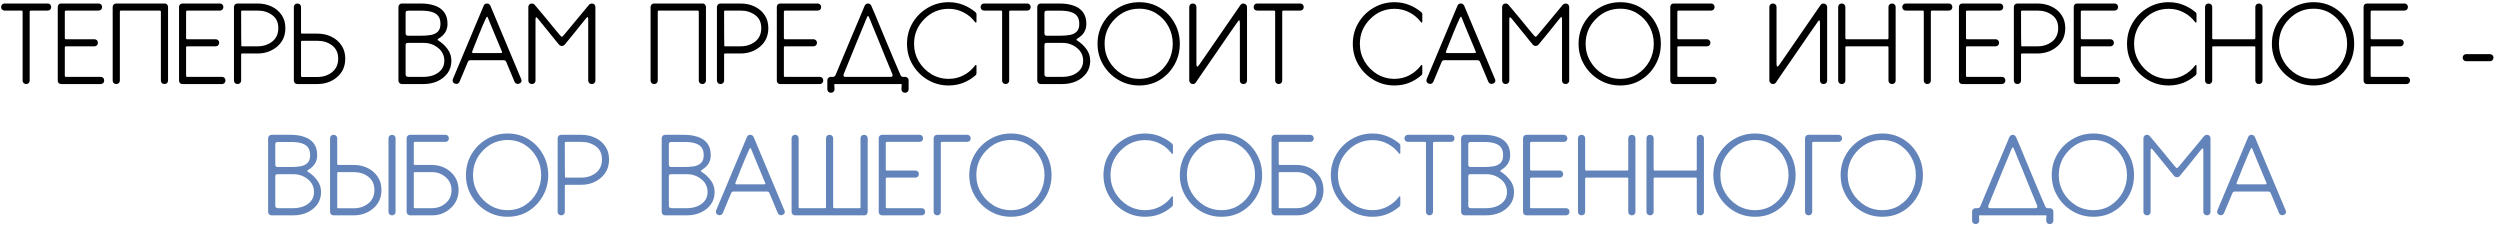
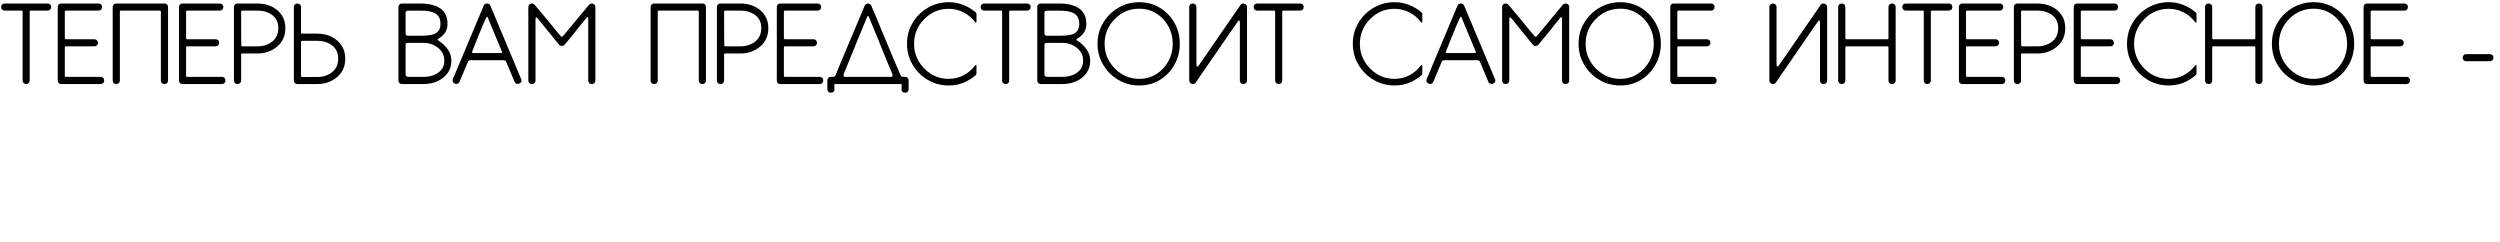
<svg xmlns="http://www.w3.org/2000/svg" width="952" height="92" viewBox="0 0 952 92" fill="none">
  <path d="M9.954 32C9.562 32 9.24 31.874 8.988 31.622C8.736 31.37 8.61 31.062 8.61 30.698V4.574C8.61 4.35 8.582 4.21 8.526 4.154C8.47 4.07 8.344 4.028 8.148 4.028H1.722C1.358 4.028 1.05 3.902 0.798 3.65C0.546 3.398 0.42 3.076 0.42 2.684C0.42 2.292 0.546 1.97 0.798 1.718C1.05 1.466 1.358 1.34 1.722 1.34H18.186C18.55 1.34 18.858 1.466 19.11 1.718C19.362 1.97 19.488 2.292 19.488 2.684C19.488 3.076 19.362 3.398 19.11 3.65C18.858 3.902 18.55 4.028 18.186 4.028H11.844C11.648 4.028 11.508 4.07 11.424 4.154C11.34 4.21 11.298 4.322 11.298 4.49V30.698C11.298 31.062 11.172 31.37 10.92 31.622C10.668 31.874 10.346 32 9.954 32ZM38.373 32H23.253C22.889 32 22.581 31.874 22.329 31.622C22.105 31.37 21.993 31.062 21.993 30.698V2.642C21.993 2.278 22.105 1.97 22.329 1.718C22.581 1.466 22.889 1.34 23.253 1.34H37.575C37.939 1.34 38.247 1.466 38.499 1.718C38.751 1.97 38.877 2.292 38.877 2.684C38.877 3.076 38.751 3.398 38.499 3.65C38.247 3.902 37.939 4.028 37.575 4.028H25.227C25.031 4.028 24.891 4.07 24.807 4.154C24.723 4.21 24.681 4.322 24.681 4.49V14.402C24.681 14.598 24.709 14.738 24.765 14.822C24.821 14.906 24.947 14.948 25.143 14.948H35.979C36.343 14.948 36.651 15.074 36.903 15.326C37.155 15.578 37.281 15.9 37.281 16.292C37.281 16.684 37.155 17.006 36.903 17.258C36.651 17.51 36.343 17.636 35.979 17.636H25.227C25.031 17.636 24.891 17.664 24.807 17.72C24.723 17.776 24.681 17.902 24.681 18.098V28.766C24.681 28.962 24.709 29.102 24.765 29.186C24.821 29.242 24.947 29.27 25.143 29.27H38.373C38.737 29.27 39.045 29.396 39.297 29.648C39.549 29.9 39.675 30.222 39.675 30.614C39.675 31.034 39.549 31.37 39.297 31.622C39.045 31.874 38.737 32 38.373 32ZM62.651 32C62.23 32 61.895 31.874 61.642 31.622C61.391 31.37 61.264 31.062 61.264 30.698V4.49C61.264 4.322 61.222 4.21 61.139 4.154C61.083 4.07 60.943 4.028 60.718 4.028H46.145C45.809 4.028 45.641 4.154 45.641 4.406V30.698C45.641 31.062 45.514 31.37 45.263 31.622C45.011 31.874 44.688 32 44.297 32C43.877 32 43.541 31.874 43.288 31.622C43.036 31.37 42.91 31.062 42.91 30.698V2.642C42.91 2.278 43.036 1.97 43.288 1.718C43.541 1.466 43.849 1.34 44.212 1.34H62.734C63.127 1.34 63.434 1.48 63.658 1.76C63.883 2.04 63.995 2.334 63.995 2.642V30.698C63.995 31.062 63.868 31.37 63.617 31.622C63.364 31.874 63.042 32 62.651 32ZM84.556 32H69.436C69.072 32 68.764 31.874 68.512 31.622C68.288 31.37 68.176 31.062 68.176 30.698V2.642C68.176 2.278 68.288 1.97 68.512 1.718C68.764 1.466 69.072 1.34 69.436 1.34H83.758C84.122 1.34 84.43 1.466 84.682 1.718C84.934 1.97 85.06 2.292 85.06 2.684C85.06 3.076 84.934 3.398 84.682 3.65C84.43 3.902 84.122 4.028 83.758 4.028H71.41C71.214 4.028 71.074 4.07 70.99 4.154C70.906 4.21 70.864 4.322 70.864 4.49V14.402C70.864 14.598 70.892 14.738 70.948 14.822C71.004 14.906 71.13 14.948 71.326 14.948H82.162C82.526 14.948 82.834 15.074 83.086 15.326C83.338 15.578 83.464 15.9 83.464 16.292C83.464 16.684 83.338 17.006 83.086 17.258C82.834 17.51 82.526 17.636 82.162 17.636H71.41C71.214 17.636 71.074 17.664 70.99 17.72C70.906 17.776 70.864 17.902 70.864 18.098V28.766C70.864 28.962 70.892 29.102 70.948 29.186C71.004 29.242 71.13 29.27 71.326 29.27H84.556C84.92 29.27 85.228 29.396 85.48 29.648C85.732 29.9 85.858 30.222 85.858 30.614C85.858 31.034 85.732 31.37 85.48 31.622C85.228 31.874 84.92 32 84.556 32ZM90.48 32C90.06 32 89.724 31.874 89.472 31.622C89.22 31.37 89.094 31.062 89.094 30.698V2.642C89.094 2.278 89.22 1.97 89.472 1.718C89.724 1.466 90.032 1.34 90.396 1.34H98.082C100.042 1.34 101.82 1.718 103.416 2.474C105.012 3.23 106.286 4.308 107.238 5.708C108.19 7.08 108.666 8.746 108.666 10.706C108.666 13.618 107.63 15.956 105.558 17.72C103.486 19.484 100.994 20.366 98.082 20.366H92.328C92.132 20.366 91.992 20.394 91.908 20.45C91.852 20.506 91.824 20.632 91.824 20.828V30.698C91.824 31.062 91.698 31.37 91.446 31.622C91.194 31.874 90.872 32 90.48 32ZM98.082 17.636C100.266 17.636 102.128 17.034 103.668 15.83C105.208 14.598 105.978 12.89 105.978 10.706C105.978 8.522 105.208 6.87 103.668 5.75C102.128 4.602 100.266 4.028 98.082 4.028H92.328C91.992 4.028 91.824 4.154 91.824 4.406C91.824 13.086 91.852 17.468 91.908 17.552C91.964 17.608 92.09 17.636 92.286 17.636H98.082ZM120.887 32H113.201C112.837 32 112.529 31.874 112.277 31.622C112.025 31.37 111.899 31.062 111.899 30.698V2.642C111.899 2.278 112.025 1.97 112.277 1.718C112.529 1.466 112.865 1.34 113.285 1.34C113.677 1.34 113.999 1.466 114.251 1.718C114.503 1.97 114.629 2.278 114.629 2.642V12.344C114.629 12.54 114.657 12.666 114.713 12.722C114.797 12.778 114.937 12.806 115.133 12.806H120.887C122.847 12.806 124.625 13.198 126.221 13.982C127.817 14.766 129.091 15.872 130.043 17.3C130.995 18.7 131.471 20.38 131.471 22.34C131.471 25.252 130.435 27.59 128.363 29.354C126.291 31.118 123.799 32 120.887 32ZM120.887 29.312C123.071 29.312 124.933 28.696 126.473 27.464C128.013 26.232 128.783 24.524 128.783 22.34C128.783 20.156 128.013 18.476 126.473 17.3C124.933 16.124 123.071 15.536 120.887 15.536H115.091C114.895 15.536 114.769 15.578 114.713 15.662C114.657 15.718 114.629 15.844 114.629 16.04V28.85C114.629 29.158 114.769 29.312 115.049 29.312H120.887ZM161.343 32H153.027C152.663 32 152.355 31.874 152.103 31.622C151.851 31.37 151.725 31.062 151.725 30.698V2.642C151.725 2.278 151.851 1.97 152.103 1.718C152.355 1.466 152.663 1.34 153.027 1.34H160.335C162.295 1.34 164.031 1.606 165.543 2.138C167.055 2.642 168.245 3.468 169.113 4.616C169.981 5.764 170.415 7.262 170.415 9.11C170.415 11.49 169.295 13.338 167.055 14.654C166.775 14.822 166.635 14.976 166.635 15.116C166.663 15.228 166.789 15.354 167.013 15.494C168.357 16.334 169.505 17.412 170.457 18.728C171.409 20.016 171.885 21.486 171.885 23.138C171.885 24.958 171.395 26.54 170.415 27.884C169.435 29.2 168.147 30.222 166.551 30.95C164.955 31.65 163.219 32 161.343 32ZM160.335 13.604C161.791 13.604 163.065 13.506 164.157 13.31C165.277 13.086 166.145 12.652 166.761 12.008C167.405 11.364 167.727 10.398 167.727 9.11C167.727 7.766 167.419 6.73 166.803 6.002C165.739 4.714 163.653 4.07 160.545 4.07H155.379C154.763 4.07 154.455 4.35 154.455 4.91V12.68C154.455 13.268 154.735 13.576 155.295 13.604H160.335ZM161.343 29.27C162.715 29.27 163.989 29.046 165.165 28.598C166.369 28.122 167.335 27.436 168.063 26.54C168.819 25.616 169.197 24.482 169.197 23.138C169.197 21.122 168.399 19.484 166.803 18.224C165.235 16.964 163.415 16.334 161.343 16.334H155.295C154.735 16.334 154.455 16.586 154.455 17.09V28.346C154.455 28.934 154.791 29.242 155.463 29.27H161.343ZM197.18 31.958C196.648 31.958 196.242 31.706 195.962 31.202L192.728 23.474C192.56 23.11 192.224 22.928 191.72 22.928H179.162C178.658 22.928 178.322 23.152 178.154 23.6L174.962 31.202C174.682 31.706 174.276 31.958 173.744 31.958C173.576 31.958 173.394 31.916 173.198 31.832C172.638 31.608 172.358 31.216 172.358 30.656C172.358 30.488 172.386 30.32 172.442 30.152L184.202 2.138C184.426 1.606 184.846 1.34 185.462 1.34C186.022 1.34 186.442 1.606 186.722 2.138L198.482 30.152C198.566 30.32 198.608 30.488 198.608 30.656C198.608 31.216 198.314 31.608 197.726 31.832C197.53 31.916 197.348 31.958 197.18 31.958ZM190.628 20.198C191.02 20.198 191.216 20.1 191.216 19.904C191.216 19.82 191.174 19.694 191.09 19.526C191.006 19.33 190.656 18.49 190.04 17.006C189.424 15.522 188.738 13.884 187.982 12.092L185.84 6.884C185.728 6.52 185.602 6.338 185.462 6.338C185.182 6.338 183.418 10.454 180.17 18.686C179.946 19.274 179.82 19.61 179.792 19.694C179.764 19.75 179.75 19.806 179.75 19.862C179.75 20.086 179.932 20.198 180.296 20.198H190.628ZM225.382 32C224.962 32 224.626 31.874 224.374 31.622C224.122 31.37 223.996 31.062 223.996 30.698V7.388C223.996 6.828 223.926 6.534 223.786 6.506C223.618 6.506 223.436 6.632 223.24 6.884C221.672 8.788 220.006 10.86 218.242 13.1L214.924 17.132C214.616 17.384 214.294 17.51 213.958 17.51C213.594 17.51 213.272 17.384 212.992 17.132C212.936 17.048 212.586 16.628 211.942 15.872C211.326 15.088 210.556 14.136 209.632 13.016C208.736 11.896 207.84 10.79 206.944 9.698C206.048 8.578 205.306 7.668 204.718 6.968C204.494 6.716 204.326 6.59 204.214 6.59C204.018 6.59 203.92 6.856 203.92 7.388V30.698C203.92 31.062 203.794 31.37 203.542 31.622C203.29 31.874 202.968 32 202.576 32C202.156 32 201.82 31.874 201.568 31.622C201.316 31.37 201.19 31.062 201.19 30.698V2.642C201.19 2.278 201.316 1.97 201.568 1.718C201.82 1.466 202.128 1.34 202.492 1.34C202.772 1.34 202.982 1.382 203.122 1.466C203.29 1.522 203.388 1.578 203.416 1.634C203.472 1.69 203.5 1.718 203.5 1.718C203.528 1.718 204.004 2.278 204.928 3.398C205.852 4.49 206.916 5.764 208.12 7.22C209.324 8.676 210.402 9.992 211.354 11.168C212.334 12.344 212.922 13.044 213.118 13.268C213.482 13.744 213.748 13.982 213.916 13.982C214.14 13.982 214.49 13.674 214.966 13.058C215.358 12.61 217.01 10.622 219.922 7.094L224.416 1.676C224.752 1.452 225.088 1.34 225.424 1.34C225.788 1.34 226.096 1.466 226.348 1.718C226.6 1.97 226.726 2.278 226.726 2.642V30.698C226.726 31.062 226.6 31.37 226.348 31.622C226.096 31.874 225.774 32 225.382 32ZM267.483 32C267.063 32 266.727 31.874 266.475 31.622C266.223 31.37 266.097 31.062 266.097 30.698V4.49C266.097 4.322 266.055 4.21 265.971 4.154C265.915 4.07 265.775 4.028 265.551 4.028H250.977C250.641 4.028 250.473 4.154 250.473 4.406V30.698C250.473 31.062 250.347 31.37 250.095 31.622C249.843 31.874 249.521 32 249.129 32C248.709 32 248.373 31.874 248.121 31.622C247.869 31.37 247.743 31.062 247.743 30.698V2.642C247.743 2.278 247.869 1.97 248.121 1.718C248.373 1.466 248.681 1.34 249.045 1.34H267.567C267.959 1.34 268.267 1.48 268.491 1.76C268.715 2.04 268.827 2.334 268.827 2.642V30.698C268.827 31.062 268.701 31.37 268.449 31.622C268.197 31.874 267.875 32 267.483 32ZM274.394 32C273.974 32 273.638 31.874 273.386 31.622C273.134 31.37 273.008 31.062 273.008 30.698V2.642C273.008 2.278 273.134 1.97 273.386 1.718C273.638 1.466 273.946 1.34 274.31 1.34H281.996C283.956 1.34 285.734 1.718 287.33 2.474C288.926 3.23 290.2 4.308 291.152 5.708C292.104 7.08 292.58 8.746 292.58 10.706C292.58 13.618 291.544 15.956 289.472 17.72C287.4 19.484 284.908 20.366 281.996 20.366H276.242C276.046 20.366 275.906 20.394 275.822 20.45C275.766 20.506 275.738 20.632 275.738 20.828V30.698C275.738 31.062 275.612 31.37 275.36 31.622C275.108 31.874 274.786 32 274.394 32ZM281.996 17.636C284.18 17.636 286.042 17.034 287.582 15.83C289.122 14.598 289.892 12.89 289.892 10.706C289.892 8.522 289.122 6.87 287.582 5.75C286.042 4.602 284.18 4.028 281.996 4.028H276.242C275.906 4.028 275.738 4.154 275.738 4.406C275.738 13.086 275.766 17.468 275.822 17.552C275.878 17.608 276.004 17.636 276.2 17.636H281.996ZM312.193 32H297.073C296.709 32 296.401 31.874 296.149 31.622C295.925 31.37 295.813 31.062 295.813 30.698V2.642C295.813 2.278 295.925 1.97 296.149 1.718C296.401 1.466 296.709 1.34 297.073 1.34H311.395C311.759 1.34 312.067 1.466 312.319 1.718C312.571 1.97 312.697 2.292 312.697 2.684C312.697 3.076 312.571 3.398 312.319 3.65C312.067 3.902 311.759 4.028 311.395 4.028H299.047C298.851 4.028 298.711 4.07 298.627 4.154C298.543 4.21 298.501 4.322 298.501 4.49V14.402C298.501 14.598 298.529 14.738 298.585 14.822C298.641 14.906 298.767 14.948 298.963 14.948H309.799C310.163 14.948 310.471 15.074 310.723 15.326C310.975 15.578 311.101 15.9 311.101 16.292C311.101 16.684 310.975 17.006 310.723 17.258C310.471 17.51 310.163 17.636 309.799 17.636H299.047C298.851 17.636 298.711 17.664 298.627 17.72C298.543 17.776 298.501 17.902 298.501 18.098V28.766C298.501 28.962 298.529 29.102 298.585 29.186C298.641 29.242 298.767 29.27 298.963 29.27H312.193C312.557 29.27 312.865 29.396 313.117 29.648C313.369 29.9 313.495 30.222 313.495 30.614C313.495 31.034 313.369 31.37 313.117 31.622C312.865 31.874 312.557 32 312.193 32ZM339.243 29.27C339.831 29.27 340.027 28.934 339.831 28.262C339.271 26.918 338.445 24.93 337.353 22.298C336.289 19.638 335.211 16.978 334.119 14.318C333.363 12.47 332.719 10.916 332.187 9.656C331.683 8.368 331.389 7.626 331.305 7.43C331.277 7.346 331.235 7.262 331.179 7.178C330.899 6.394 330.675 6.03 330.507 6.086C330.367 6.114 330.115 6.59 329.751 7.514C329.667 7.738 329.331 8.564 328.743 9.992C328.155 11.392 327.441 13.114 326.601 15.158C325.789 17.174 324.963 19.204 324.123 21.248C322.891 24.272 321.953 26.568 321.309 28.136C321.057 28.892 321.239 29.27 321.855 29.27H339.243ZM317.739 32C317.711 32.056 317.697 32.168 317.697 32.336C317.697 32.532 317.711 32.742 317.739 32.966C317.767 33.274 317.781 33.624 317.781 34.016C317.781 34.38 317.655 34.688 317.403 34.94C317.151 35.192 316.843 35.318 316.479 35.318H316.353C315.989 35.318 315.681 35.192 315.429 34.94C315.177 34.688 315.051 34.38 315.051 34.016V30.572C315.051 30.208 315.177 29.9 315.429 29.648C315.681 29.396 315.989 29.27 316.353 29.27H317.109C317.417 29.27 317.655 29.2 317.823 29.06C317.991 28.92 318.131 28.71 318.243 28.43C318.355 28.15 318.957 26.708 320.049 24.104C321.169 21.472 322.429 18.462 323.829 15.074C325.257 11.686 326.531 8.676 327.651 6.044V5.96H327.693C327.693 5.932 327.707 5.904 327.735 5.876V5.792C327.763 5.764 327.777 5.736 327.777 5.708C327.805 5.652 327.819 5.61 327.819 5.582H327.861V5.498C327.861 5.47 327.875 5.442 327.903 5.414C327.903 5.386 327.917 5.372 327.945 5.372L328.113 4.952V4.868C328.141 4.868 328.155 4.854 328.155 4.826V4.784C328.183 4.784 328.197 4.77 328.197 4.742V4.658H328.239V4.574H328.281V4.532C328.281 4.504 328.295 4.49 328.323 4.49V4.448C328.323 4.42 328.337 4.378 328.365 4.322V4.28H328.407V4.196L328.449 4.154L328.533 3.902L328.575 3.86C328.603 3.804 328.631 3.734 328.659 3.65V3.608C328.659 3.58 328.673 3.566 328.701 3.566V3.524C328.729 3.496 328.743 3.468 328.743 3.44V3.398L328.785 3.356V3.314C328.785 3.286 328.799 3.272 328.827 3.272V3.188C329.051 2.684 329.191 2.362 329.247 2.222C329.247 2.194 329.261 2.18 329.289 2.18V2.138C329.597 1.606 330.017 1.34 330.549 1.34C331.053 1.34 331.459 1.606 331.767 2.138L333.447 6.044C334.539 8.676 335.785 11.686 337.185 15.074C338.613 18.434 339.873 21.43 340.965 24.062C342.085 26.666 342.701 28.094 342.813 28.346C342.953 28.71 343.107 28.962 343.275 29.102C343.443 29.214 343.667 29.27 343.947 29.27H344.703C345.067 29.27 345.375 29.396 345.627 29.648C345.879 29.9 346.005 30.208 346.005 30.572V34.016C346.005 34.38 345.879 34.688 345.627 34.94C345.375 35.192 345.067 35.318 344.703 35.318H344.577C344.213 35.318 343.905 35.192 343.653 34.94C343.401 34.688 343.275 34.38 343.275 34.016C343.275 33.624 343.289 33.274 343.317 32.966C343.345 32.742 343.359 32.532 343.359 32.336C343.359 32.168 343.345 32.056 343.317 32H317.739ZM361.262 32.546C358.35 32.546 355.69 31.832 353.282 30.404C350.874 28.976 348.956 27.058 347.528 24.65C346.1 22.242 345.386 19.582 345.386 16.67C345.386 13.73 346.1 11.07 347.528 8.69C348.956 6.282 350.874 4.378 353.282 2.978C355.69 1.55 358.35 0.836 361.262 0.836C363.25 0.836 365.112 1.186 366.848 1.886C368.584 2.586 370.11 3.496 371.426 4.616C371.706 4.812 371.846 5.106 371.846 5.498V8.186C371.846 8.466 371.776 8.606 371.636 8.606C371.524 8.606 371.412 8.536 371.3 8.396C370.152 6.856 368.71 5.638 366.974 4.742C365.238 3.818 363.334 3.356 361.262 3.356C357.622 3.356 354.514 4.672 351.938 7.304C349.362 9.908 348.074 13.03 348.074 16.67C348.074 19.078 348.662 21.304 349.838 23.348C351.042 25.364 352.638 26.988 354.626 28.22C356.642 29.424 358.854 30.026 361.262 30.026C363.334 30.026 365.238 29.564 366.974 28.64C368.71 27.716 370.152 26.484 371.3 24.944C371.412 24.804 371.524 24.734 371.636 24.734C371.776 24.734 371.846 24.86 371.846 25.112V27.8C371.846 28.22 371.706 28.528 371.426 28.724C370.082 29.9 368.542 30.838 366.806 31.538C365.098 32.21 363.25 32.546 361.262 32.546ZM382.95 32C382.558 32 382.236 31.874 381.984 31.622C381.732 31.37 381.606 31.062 381.606 30.698V4.574C381.606 4.35 381.578 4.21 381.522 4.154C381.466 4.07 381.34 4.028 381.144 4.028H374.718C374.354 4.028 374.046 3.902 373.794 3.65C373.542 3.398 373.416 3.076 373.416 2.684C373.416 2.292 373.542 1.97 373.794 1.718C374.046 1.466 374.354 1.34 374.718 1.34H391.182C391.546 1.34 391.854 1.466 392.106 1.718C392.358 1.97 392.484 2.292 392.484 2.684C392.484 3.076 392.358 3.398 392.106 3.65C391.854 3.902 391.546 4.028 391.182 4.028H384.84C384.644 4.028 384.504 4.07 384.42 4.154C384.336 4.21 384.294 4.322 384.294 4.49V30.698C384.294 31.062 384.168 31.37 383.916 31.622C383.664 31.874 383.342 32 382.95 32ZM404.607 32H396.291C395.927 32 395.619 31.874 395.367 31.622C395.115 31.37 394.989 31.062 394.989 30.698V2.642C394.989 2.278 395.115 1.97 395.367 1.718C395.619 1.466 395.927 1.34 396.291 1.34H403.599C405.559 1.34 407.295 1.606 408.807 2.138C410.319 2.642 411.509 3.468 412.377 4.616C413.245 5.764 413.679 7.262 413.679 9.11C413.679 11.49 412.559 13.338 410.319 14.654C410.039 14.822 409.899 14.976 409.899 15.116C409.927 15.228 410.053 15.354 410.277 15.494C411.621 16.334 412.769 17.412 413.721 18.728C414.673 20.016 415.149 21.486 415.149 23.138C415.149 24.958 414.659 26.54 413.679 27.884C412.699 29.2 411.411 30.222 409.815 30.95C408.219 31.65 406.483 32 404.607 32ZM403.599 13.604C405.055 13.604 406.329 13.506 407.421 13.31C408.541 13.086 409.409 12.652 410.025 12.008C410.669 11.364 410.991 10.398 410.991 9.11C410.991 7.766 410.683 6.73 410.067 6.002C409.003 4.714 406.917 4.07 403.809 4.07H398.643C398.027 4.07 397.719 4.35 397.719 4.91V12.68C397.719 13.268 397.999 13.576 398.559 13.604H403.599ZM404.607 29.27C405.979 29.27 407.253 29.046 408.429 28.598C409.633 28.122 410.599 27.436 411.327 26.54C412.083 25.616 412.461 24.482 412.461 23.138C412.461 21.122 411.663 19.484 410.067 18.224C408.499 16.964 406.679 16.334 404.607 16.334H398.559C397.999 16.334 397.719 16.586 397.719 17.09V28.346C397.719 28.934 398.055 29.242 398.727 29.27H404.607ZM433.819 32.546C430.907 32.546 428.247 31.832 425.839 30.404C423.431 28.976 421.513 27.058 420.085 24.65C418.657 22.242 417.943 19.582 417.943 16.67C417.943 13.73 418.657 11.07 420.085 8.69C421.513 6.282 423.431 4.378 425.839 2.978C428.247 1.55 430.907 0.836 433.819 0.836C436.759 0.836 439.391 1.55 441.715 2.978C444.039 4.378 445.873 6.282 447.217 8.69C448.589 11.07 449.275 13.73 449.275 16.67C449.275 19.582 448.589 22.242 447.217 24.65C445.873 27.058 444.039 28.976 441.715 30.404C439.391 31.832 436.759 32.546 433.819 32.546ZM433.819 30.026C436.255 30.026 438.425 29.424 440.329 28.22C442.261 26.988 443.787 25.364 444.907 23.348C446.027 21.304 446.587 19.078 446.587 16.67C446.587 14.234 446.027 12.008 444.907 9.992C443.787 7.948 442.261 6.324 440.329 5.12C438.425 3.916 436.255 3.314 433.819 3.314C430.179 3.314 427.071 4.63 424.495 7.262C421.919 9.866 420.631 13.002 420.631 16.67C420.631 19.078 421.219 21.304 422.395 23.348C423.599 25.364 425.195 26.988 427.183 28.22C429.199 29.424 431.411 30.026 433.819 30.026ZM473.526 32C473.106 32 472.77 31.874 472.518 31.622C472.266 31.37 472.14 31.062 472.14 30.698V8.774C472.14 8.074 472.042 7.724 471.846 7.724C471.734 7.724 471.538 7.934 471.258 8.354C470.978 8.746 470.026 10.104 468.402 12.428C466.806 14.752 465 17.384 462.984 20.324C460.968 23.236 459.19 25.812 457.65 28.052L455.34 31.454C455.06 31.818 454.71 32 454.29 32C454.094 32 453.884 31.958 453.66 31.874C453.436 31.762 453.24 31.58 453.072 31.328C452.932 31.076 452.862 30.852 452.862 30.656V2.642C452.862 2.278 452.988 1.97 453.24 1.718C453.492 1.466 453.828 1.34 454.248 1.34C454.64 1.34 454.962 1.466 455.214 1.718C455.466 1.97 455.592 2.278 455.592 2.642V24.272C455.592 25 455.704 25.364 455.928 25.364C456.096 25.364 456.306 25.182 456.558 24.818C456.838 24.454 457.762 23.124 459.33 20.828C460.926 18.532 462.718 15.928 464.706 13.016C466.722 10.104 468.5 7.528 470.04 5.288L472.35 1.928C472.658 1.536 473.008 1.34 473.4 1.34C473.596 1.34 473.792 1.382 473.988 1.466C474.576 1.718 474.87 2.124 474.87 2.684V30.698C474.87 31.062 474.744 31.37 474.492 31.622C474.24 31.874 473.918 32 473.526 32ZM486.925 32C486.533 32 486.211 31.874 485.959 31.622C485.707 31.37 485.581 31.062 485.581 30.698V4.574C485.581 4.35 485.553 4.21 485.497 4.154C485.441 4.07 485.315 4.028 485.119 4.028H478.693C478.329 4.028 478.021 3.902 477.769 3.65C477.517 3.398 477.391 3.076 477.391 2.684C477.391 2.292 477.517 1.97 477.769 1.718C478.021 1.466 478.329 1.34 478.693 1.34H495.157C495.521 1.34 495.829 1.466 496.081 1.718C496.333 1.97 496.459 2.292 496.459 2.684C496.459 3.076 496.333 3.398 496.081 3.65C495.829 3.902 495.521 4.028 495.157 4.028H488.815C488.619 4.028 488.479 4.07 488.395 4.154C488.311 4.21 488.269 4.322 488.269 4.49V30.698C488.269 31.062 488.143 31.37 487.891 31.622C487.639 31.874 487.317 32 486.925 32ZM531.026 32.546C528.114 32.546 525.454 31.832 523.046 30.404C520.638 28.976 518.72 27.058 517.292 24.65C515.864 22.242 515.15 19.582 515.15 16.67C515.15 13.73 515.864 11.07 517.292 8.69C518.72 6.282 520.638 4.378 523.046 2.978C525.454 1.55 528.114 0.836 531.026 0.836C533.014 0.836 534.876 1.186 536.612 1.886C538.348 2.586 539.874 3.496 541.19 4.616C541.47 4.812 541.61 5.106 541.61 5.498V8.186C541.61 8.466 541.54 8.606 541.4 8.606C541.288 8.606 541.176 8.536 541.064 8.396C539.916 6.856 538.474 5.638 536.738 4.742C535.002 3.818 533.098 3.356 531.026 3.356C527.386 3.356 524.278 4.672 521.702 7.304C519.126 9.908 517.838 13.03 517.838 16.67C517.838 19.078 518.426 21.304 519.602 23.348C520.806 25.364 522.402 26.988 524.39 28.22C526.406 29.424 528.618 30.026 531.026 30.026C533.098 30.026 535.002 29.564 536.738 28.64C538.474 27.716 539.916 26.484 541.064 24.944C541.176 24.804 541.288 24.734 541.4 24.734C541.54 24.734 541.61 24.86 541.61 25.112V27.8C541.61 28.22 541.47 28.528 541.19 28.724C539.846 29.9 538.306 30.838 536.57 31.538C534.862 32.21 533.014 32.546 531.026 32.546ZM568.002 31.958C567.47 31.958 567.064 31.706 566.784 31.202L563.55 23.474C563.382 23.11 563.046 22.928 562.542 22.928H549.984C549.48 22.928 549.144 23.152 548.976 23.6L545.784 31.202C545.504 31.706 545.098 31.958 544.566 31.958C544.398 31.958 544.216 31.916 544.02 31.832C543.46 31.608 543.18 31.216 543.18 30.656C543.18 30.488 543.208 30.32 543.264 30.152L555.024 2.138C555.248 1.606 555.668 1.34 556.284 1.34C556.844 1.34 557.264 1.606 557.544 2.138L569.304 30.152C569.388 30.32 569.43 30.488 569.43 30.656C569.43 31.216 569.136 31.608 568.548 31.832C568.352 31.916 568.17 31.958 568.002 31.958ZM561.45 20.198C561.842 20.198 562.038 20.1 562.038 19.904C562.038 19.82 561.996 19.694 561.912 19.526C561.828 19.33 561.478 18.49 560.862 17.006C560.246 15.522 559.56 13.884 558.804 12.092L556.662 6.884C556.55 6.52 556.424 6.338 556.284 6.338C556.004 6.338 554.24 10.454 550.992 18.686C550.768 19.274 550.642 19.61 550.614 19.694C550.586 19.75 550.572 19.806 550.572 19.862C550.572 20.086 550.754 20.198 551.118 20.198H561.45ZM596.204 32C595.784 32 595.448 31.874 595.196 31.622C594.944 31.37 594.818 31.062 594.818 30.698V7.388C594.818 6.828 594.748 6.534 594.608 6.506C594.44 6.506 594.258 6.632 594.062 6.884C592.494 8.788 590.828 10.86 589.064 13.1L585.746 17.132C585.438 17.384 585.116 17.51 584.78 17.51C584.416 17.51 584.094 17.384 583.814 17.132C583.758 17.048 583.408 16.628 582.764 15.872C582.148 15.088 581.378 14.136 580.454 13.016C579.558 11.896 578.662 10.79 577.766 9.698C576.87 8.578 576.128 7.668 575.54 6.968C575.316 6.716 575.148 6.59 575.036 6.59C574.84 6.59 574.742 6.856 574.742 7.388V30.698C574.742 31.062 574.616 31.37 574.364 31.622C574.112 31.874 573.79 32 573.398 32C572.978 32 572.642 31.874 572.39 31.622C572.138 31.37 572.012 31.062 572.012 30.698V2.642C572.012 2.278 572.138 1.97 572.39 1.718C572.642 1.466 572.95 1.34 573.314 1.34C573.594 1.34 573.804 1.382 573.944 1.466C574.112 1.522 574.21 1.578 574.238 1.634C574.294 1.69 574.322 1.718 574.322 1.718C574.35 1.718 574.826 2.278 575.75 3.398C576.674 4.49 577.738 5.764 578.942 7.22C580.146 8.676 581.224 9.992 582.176 11.168C583.156 12.344 583.744 13.044 583.94 13.268C584.304 13.744 584.57 13.982 584.738 13.982C584.962 13.982 585.312 13.674 585.788 13.058C586.18 12.61 587.832 10.622 590.744 7.094L595.238 1.676C595.574 1.452 595.91 1.34 596.246 1.34C596.61 1.34 596.918 1.466 597.17 1.718C597.422 1.97 597.548 2.278 597.548 2.642V30.698C597.548 31.062 597.422 31.37 597.17 31.622C596.918 31.874 596.596 32 596.204 32ZM616.994 32.546C614.082 32.546 611.422 31.832 609.014 30.404C606.606 28.976 604.688 27.058 603.26 24.65C601.832 22.242 601.118 19.582 601.118 16.67C601.118 13.73 601.832 11.07 603.26 8.69C604.688 6.282 606.606 4.378 609.014 2.978C611.422 1.55 614.082 0.836 616.994 0.836C619.934 0.836 622.566 1.55 624.89 2.978C627.214 4.378 629.048 6.282 630.392 8.69C631.764 11.07 632.45 13.73 632.45 16.67C632.45 19.582 631.764 22.242 630.392 24.65C629.048 27.058 627.214 28.976 624.89 30.404C622.566 31.832 619.934 32.546 616.994 32.546ZM616.994 30.026C619.43 30.026 621.6 29.424 623.504 28.22C625.436 26.988 626.962 25.364 628.082 23.348C629.202 21.304 629.762 19.078 629.762 16.67C629.762 14.234 629.202 12.008 628.082 9.992C626.962 7.948 625.436 6.324 623.504 5.12C621.6 3.916 619.43 3.314 616.994 3.314C613.354 3.314 610.246 4.63 607.67 7.262C605.094 9.866 603.806 13.002 603.806 16.67C603.806 19.078 604.394 21.304 605.57 23.348C606.774 25.364 608.37 26.988 610.358 28.22C612.374 29.424 614.586 30.026 616.994 30.026ZM652.418 32H637.298C636.934 32 636.626 31.874 636.374 31.622C636.15 31.37 636.038 31.062 636.038 30.698V2.642C636.038 2.278 636.15 1.97 636.374 1.718C636.626 1.466 636.934 1.34 637.298 1.34H651.62C651.984 1.34 652.292 1.466 652.544 1.718C652.796 1.97 652.922 2.292 652.922 2.684C652.922 3.076 652.796 3.398 652.544 3.65C652.292 3.902 651.984 4.028 651.62 4.028H639.272C639.076 4.028 638.936 4.07 638.852 4.154C638.768 4.21 638.726 4.322 638.726 4.49V14.402C638.726 14.598 638.754 14.738 638.81 14.822C638.866 14.906 638.992 14.948 639.188 14.948H650.024C650.388 14.948 650.696 15.074 650.948 15.326C651.2 15.578 651.326 15.9 651.326 16.292C651.326 16.684 651.2 17.006 650.948 17.258C650.696 17.51 650.388 17.636 650.024 17.636H639.272C639.076 17.636 638.936 17.664 638.852 17.72C638.768 17.776 638.726 17.902 638.726 18.098V28.766C638.726 28.962 638.754 29.102 638.81 29.186C638.866 29.242 638.992 29.27 639.188 29.27H652.418C652.782 29.27 653.09 29.396 653.342 29.648C653.594 29.9 653.72 30.222 653.72 30.614C653.72 31.034 653.594 31.37 653.342 31.622C653.09 31.874 652.782 32 652.418 32ZM694.436 32C694.016 32 693.68 31.874 693.428 31.622C693.176 31.37 693.05 31.062 693.05 30.698V8.774C693.05 8.074 692.952 7.724 692.756 7.724C692.644 7.724 692.448 7.934 692.168 8.354C691.888 8.746 690.936 10.104 689.312 12.428C687.716 14.752 685.91 17.384 683.894 20.324C681.878 23.236 680.1 25.812 678.56 28.052L676.25 31.454C675.97 31.818 675.62 32 675.2 32C675.004 32 674.794 31.958 674.57 31.874C674.346 31.762 674.15 31.58 673.982 31.328C673.842 31.076 673.772 30.852 673.772 30.656V2.642C673.772 2.278 673.898 1.97 674.15 1.718C674.402 1.466 674.738 1.34 675.158 1.34C675.55 1.34 675.872 1.466 676.124 1.718C676.376 1.97 676.502 2.278 676.502 2.642V24.272C676.502 25 676.614 25.364 676.838 25.364C677.006 25.364 677.216 25.182 677.468 24.818C677.748 24.454 678.672 23.124 680.24 20.828C681.836 18.532 683.628 15.928 685.616 13.016C687.632 10.104 689.41 7.528 690.95 5.288L693.26 1.928C693.568 1.536 693.918 1.34 694.31 1.34C694.506 1.34 694.702 1.382 694.898 1.466C695.486 1.718 695.78 2.124 695.78 2.684V30.698C695.78 31.062 695.654 31.37 695.402 31.622C695.15 31.874 694.828 32 694.436 32ZM720.519 32C720.099 32 719.763 31.874 719.511 31.622C719.259 31.37 719.133 31.062 719.133 30.698V18.056C719.133 17.776 719.007 17.636 718.755 17.636H703.089C702.837 17.636 702.711 17.776 702.711 18.056V30.698C702.711 31.062 702.585 31.37 702.333 31.622C702.081 31.874 701.759 32 701.367 32C700.947 32 700.611 31.874 700.359 31.622C700.107 31.37 699.981 31.062 699.981 30.698V2.642C699.981 2.278 700.107 1.97 700.359 1.718C700.611 1.466 700.947 1.34 701.367 1.34C701.759 1.34 702.081 1.466 702.333 1.718C702.585 1.97 702.711 2.278 702.711 2.642V14.528C702.711 14.64 702.739 14.738 702.795 14.822C702.879 14.906 702.977 14.948 703.089 14.948H718.755C718.867 14.948 718.951 14.906 719.007 14.822C719.091 14.738 719.133 14.64 719.133 14.528V2.642C719.133 2.278 719.259 1.97 719.511 1.718C719.763 1.466 720.099 1.34 720.519 1.34C720.911 1.34 721.233 1.466 721.485 1.718C721.737 1.97 721.863 2.278 721.863 2.642V30.698C721.863 31.062 721.737 31.37 721.485 31.622C721.233 31.874 720.911 32 720.519 32ZM733.921 32C733.529 32 733.207 31.874 732.955 31.622C732.703 31.37 732.577 31.062 732.577 30.698V4.574C732.577 4.35 732.549 4.21 732.493 4.154C732.437 4.07 732.311 4.028 732.115 4.028H725.689C725.325 4.028 725.017 3.902 724.765 3.65C724.513 3.398 724.387 3.076 724.387 2.684C724.387 2.292 724.513 1.97 724.765 1.718C725.017 1.466 725.325 1.34 725.689 1.34H742.153C742.517 1.34 742.825 1.466 743.077 1.718C743.329 1.97 743.455 2.292 743.455 2.684C743.455 3.076 743.329 3.398 743.077 3.65C742.825 3.902 742.517 4.028 742.153 4.028H735.811C735.615 4.028 735.475 4.07 735.391 4.154C735.307 4.21 735.265 4.322 735.265 4.49V30.698C735.265 31.062 735.139 31.37 734.887 31.622C734.635 31.874 734.313 32 733.921 32ZM762.339 32H747.219C746.855 32 746.547 31.874 746.295 31.622C746.071 31.37 745.959 31.062 745.959 30.698V2.642C745.959 2.278 746.071 1.97 746.295 1.718C746.547 1.466 746.855 1.34 747.219 1.34H761.541C761.905 1.34 762.213 1.466 762.465 1.718C762.717 1.97 762.843 2.292 762.843 2.684C762.843 3.076 762.717 3.398 762.465 3.65C762.213 3.902 761.905 4.028 761.541 4.028H749.193C748.997 4.028 748.857 4.07 748.773 4.154C748.689 4.21 748.647 4.322 748.647 4.49V14.402C748.647 14.598 748.675 14.738 748.731 14.822C748.787 14.906 748.913 14.948 749.109 14.948H759.945C760.309 14.948 760.617 15.074 760.869 15.326C761.121 15.578 761.247 15.9 761.247 16.292C761.247 16.684 761.121 17.006 760.869 17.258C760.617 17.51 760.309 17.636 759.945 17.636H749.193C748.997 17.636 748.857 17.664 748.773 17.72C748.689 17.776 748.647 17.902 748.647 18.098V28.766C748.647 28.962 748.675 29.102 748.731 29.186C748.787 29.242 748.913 29.27 749.109 29.27H762.339C762.703 29.27 763.011 29.396 763.263 29.648C763.515 29.9 763.641 30.222 763.641 30.614C763.641 31.034 763.515 31.37 763.263 31.622C763.011 31.874 762.703 32 762.339 32ZM768.263 32C767.843 32 767.507 31.874 767.255 31.622C767.003 31.37 766.877 31.062 766.877 30.698V2.642C766.877 2.278 767.003 1.97 767.255 1.718C767.507 1.466 767.815 1.34 768.179 1.34H775.865C777.825 1.34 779.603 1.718 781.199 2.474C782.795 3.23 784.069 4.308 785.021 5.708C785.973 7.08 786.449 8.746 786.449 10.706C786.449 13.618 785.413 15.956 783.341 17.72C781.269 19.484 778.777 20.366 775.865 20.366H770.111C769.915 20.366 769.775 20.394 769.691 20.45C769.635 20.506 769.607 20.632 769.607 20.828V30.698C769.607 31.062 769.481 31.37 769.229 31.622C768.977 31.874 768.655 32 768.263 32ZM775.865 17.636C778.049 17.636 779.911 17.034 781.451 15.83C782.991 14.598 783.761 12.89 783.761 10.706C783.761 8.522 782.991 6.87 781.451 5.75C779.911 4.602 778.049 4.028 775.865 4.028H770.111C769.775 4.028 769.607 4.154 769.607 4.406C769.607 13.086 769.635 17.468 769.691 17.552C769.747 17.608 769.873 17.636 770.069 17.636H775.865ZM806.062 32H790.942C790.578 32 790.27 31.874 790.018 31.622C789.794 31.37 789.682 31.062 789.682 30.698V2.642C789.682 2.278 789.794 1.97 790.018 1.718C790.27 1.466 790.578 1.34 790.942 1.34H805.264C805.628 1.34 805.936 1.466 806.188 1.718C806.44 1.97 806.566 2.292 806.566 2.684C806.566 3.076 806.44 3.398 806.188 3.65C805.936 3.902 805.628 4.028 805.264 4.028H792.916C792.72 4.028 792.58 4.07 792.496 4.154C792.412 4.21 792.37 4.322 792.37 4.49V14.402C792.37 14.598 792.398 14.738 792.454 14.822C792.51 14.906 792.636 14.948 792.832 14.948H803.668C804.032 14.948 804.34 15.074 804.592 15.326C804.844 15.578 804.97 15.9 804.97 16.292C804.97 16.684 804.844 17.006 804.592 17.258C804.34 17.51 804.032 17.636 803.668 17.636H792.916C792.72 17.636 792.58 17.664 792.496 17.72C792.412 17.776 792.37 17.902 792.37 18.098V28.766C792.37 28.962 792.398 29.102 792.454 29.186C792.51 29.242 792.636 29.27 792.832 29.27H806.062C806.426 29.27 806.734 29.396 806.986 29.648C807.238 29.9 807.364 30.222 807.364 30.614C807.364 31.034 807.238 31.37 806.986 31.622C806.734 31.874 806.426 32 806.062 32ZM825.846 32.546C822.934 32.546 820.274 31.832 817.866 30.404C815.458 28.976 813.54 27.058 812.112 24.65C810.684 22.242 809.97 19.582 809.97 16.67C809.97 13.73 810.684 11.07 812.112 8.69C813.54 6.282 815.458 4.378 817.866 2.978C820.274 1.55 822.934 0.836 825.846 0.836C827.834 0.836 829.696 1.186 831.432 1.886C833.168 2.586 834.694 3.496 836.01 4.616C836.29 4.812 836.43 5.106 836.43 5.498V8.186C836.43 8.466 836.36 8.606 836.22 8.606C836.108 8.606 835.996 8.536 835.884 8.396C834.736 6.856 833.294 5.638 831.558 4.742C829.822 3.818 827.918 3.356 825.846 3.356C822.206 3.356 819.098 4.672 816.522 7.304C813.946 9.908 812.658 13.03 812.658 16.67C812.658 19.078 813.246 21.304 814.422 23.348C815.626 25.364 817.222 26.988 819.21 28.22C821.226 29.424 823.438 30.026 825.846 30.026C827.918 30.026 829.822 29.564 831.558 28.64C833.294 27.716 834.736 26.484 835.884 24.944C835.996 24.804 836.108 24.734 836.22 24.734C836.36 24.734 836.43 24.86 836.43 25.112V27.8C836.43 28.22 836.29 28.528 836.01 28.724C834.666 29.9 833.126 30.838 831.39 31.538C829.682 32.21 827.834 32.546 825.846 32.546ZM860.218 32C859.798 32 859.462 31.874 859.21 31.622C858.958 31.37 858.832 31.062 858.832 30.698V18.056C858.832 17.776 858.706 17.636 858.454 17.636H842.788C842.536 17.636 842.41 17.776 842.41 18.056V30.698C842.41 31.062 842.284 31.37 842.032 31.622C841.78 31.874 841.458 32 841.066 32C840.646 32 840.31 31.874 840.058 31.622C839.806 31.37 839.68 31.062 839.68 30.698V2.642C839.68 2.278 839.806 1.97 840.058 1.718C840.31 1.466 840.646 1.34 841.066 1.34C841.458 1.34 841.78 1.466 842.032 1.718C842.284 1.97 842.41 2.278 842.41 2.642V14.528C842.41 14.64 842.438 14.738 842.494 14.822C842.578 14.906 842.676 14.948 842.788 14.948H858.454C858.566 14.948 858.65 14.906 858.706 14.822C858.79 14.738 858.832 14.64 858.832 14.528V2.642C858.832 2.278 858.958 1.97 859.21 1.718C859.462 1.466 859.798 1.34 860.218 1.34C860.61 1.34 860.932 1.466 861.184 1.718C861.436 1.97 861.562 2.278 861.562 2.642V30.698C861.562 31.062 861.436 31.37 861.184 31.622C860.932 31.874 860.61 32 860.218 32ZM881.012 32.546C878.1 32.546 875.44 31.832 873.032 30.404C870.624 28.976 868.706 27.058 867.278 24.65C865.85 22.242 865.136 19.582 865.136 16.67C865.136 13.73 865.85 11.07 867.278 8.69C868.706 6.282 870.624 4.378 873.032 2.978C875.44 1.55 878.1 0.836 881.012 0.836C883.952 0.836 886.584 1.55 888.908 2.978C891.232 4.378 893.066 6.282 894.41 8.69C895.782 11.07 896.468 13.73 896.468 16.67C896.468 19.582 895.782 22.242 894.41 24.65C893.066 27.058 891.232 28.976 888.908 30.404C886.584 31.832 883.952 32.546 881.012 32.546ZM881.012 30.026C883.448 30.026 885.618 29.424 887.522 28.22C889.454 26.988 890.98 25.364 892.1 23.348C893.22 21.304 893.78 19.078 893.78 16.67C893.78 14.234 893.22 12.008 892.1 9.992C890.98 7.948 889.454 6.324 887.522 5.12C885.618 3.916 883.448 3.314 881.012 3.314C877.372 3.314 874.264 4.63 871.688 7.262C869.112 9.866 867.824 13.002 867.824 16.67C867.824 19.078 868.412 21.304 869.588 23.348C870.792 25.364 872.388 26.988 874.376 28.22C876.392 29.424 878.604 30.026 881.012 30.026ZM916.435 32H901.315C900.951 32 900.643 31.874 900.391 31.622C900.167 31.37 900.055 31.062 900.055 30.698V2.642C900.055 2.278 900.167 1.97 900.391 1.718C900.643 1.466 900.951 1.34 901.315 1.34H915.637C916.001 1.34 916.309 1.466 916.561 1.718C916.813 1.97 916.939 2.292 916.939 2.684C916.939 3.076 916.813 3.398 916.561 3.65C916.309 3.902 916.001 4.028 915.637 4.028H903.289C903.093 4.028 902.953 4.07 902.869 4.154C902.785 4.21 902.743 4.322 902.743 4.49V14.402C902.743 14.598 902.771 14.738 902.827 14.822C902.883 14.906 903.009 14.948 903.205 14.948H914.041C914.405 14.948 914.713 15.074 914.965 15.326C915.217 15.578 915.343 15.9 915.343 16.292C915.343 16.684 915.217 17.006 914.965 17.258C914.713 17.51 914.405 17.636 914.041 17.636H903.289C903.093 17.636 902.953 17.664 902.869 17.72C902.785 17.776 902.743 17.902 902.743 18.098V28.766C902.743 28.962 902.771 29.102 902.827 29.186C902.883 29.242 903.009 29.27 903.205 29.27H916.435C916.799 29.27 917.107 29.396 917.359 29.648C917.611 29.9 917.737 30.222 917.737 30.614C917.737 31.034 917.611 31.37 917.359 31.622C917.107 31.874 916.799 32 916.435 32ZM948.205 23.306H939.091C938.727 23.306 938.419 23.18 938.167 22.928C937.915 22.648 937.789 22.312 937.789 21.92C937.789 21.556 937.915 21.248 938.167 20.996C938.419 20.744 938.727 20.618 939.091 20.618H948.205C948.569 20.618 948.877 20.744 949.129 20.996C949.381 21.248 949.507 21.57 949.507 21.962C949.507 22.354 949.381 22.676 949.129 22.928C948.877 23.18 948.569 23.306 948.205 23.306Z" fill="black" />
-   <path d="M111.718 82H103.402C103.038 82 102.73 81.874 102.478 81.622C102.226 81.37 102.1 81.062 102.1 80.698V52.642C102.1 52.278 102.226 51.97 102.478 51.718C102.73 51.466 103.038 51.34 103.402 51.34H110.71C112.67 51.34 114.406 51.606 115.918 52.138C117.43 52.642 118.62 53.468 119.488 54.616C120.356 55.764 120.79 57.262 120.79 59.11C120.79 61.49 119.67 63.338 117.43 64.654C117.15 64.822 117.01 64.976 117.01 65.116C117.038 65.228 117.164 65.354 117.388 65.494C118.732 66.334 119.88 67.412 120.832 68.728C121.784 70.016 122.26 71.486 122.26 73.138C122.26 74.958 121.77 76.54 120.79 77.884C119.81 79.2 118.522 80.222 116.926 80.95C115.33 81.65 113.594 82 111.718 82ZM110.71 63.604C112.166 63.604 113.44 63.506 114.532 63.31C115.652 63.086 116.52 62.652 117.136 62.008C117.78 61.364 118.102 60.398 118.102 59.11C118.102 57.766 117.794 56.73 117.178 56.002C116.114 54.714 114.028 54.07 110.92 54.07H105.754C105.138 54.07 104.83 54.35 104.83 54.91V62.68C104.83 63.268 105.11 63.576 105.67 63.604H110.71ZM111.718 79.27C113.09 79.27 114.364 79.046 115.54 78.598C116.744 78.122 117.71 77.436 118.438 76.54C119.194 75.616 119.572 74.482 119.572 73.138C119.572 71.122 118.774 69.484 117.178 68.224C115.61 66.964 113.79 66.334 111.718 66.334H105.67C105.11 66.334 104.83 66.586 104.83 67.09V78.346C104.83 78.934 105.166 79.242 105.838 79.27H111.718ZM134.672 82H126.986C126.622 82 126.314 81.874 126.062 81.622C125.81 81.37 125.684 81.062 125.684 80.698V52.642C125.684 52.278 125.81 51.97 126.062 51.718C126.314 51.466 126.65 51.34 127.07 51.34C127.462 51.34 127.784 51.466 128.036 51.718C128.288 51.97 128.414 52.278 128.414 52.642V62.344C128.414 62.54 128.442 62.666 128.498 62.722C128.582 62.778 128.722 62.806 128.918 62.806H134.672C136.632 62.806 138.41 63.198 140.006 63.982C141.602 64.766 142.876 65.872 143.828 67.3C144.78 68.7 145.256 70.38 145.256 72.34C145.256 75.252 144.22 77.59 142.148 79.354C140.076 81.118 137.584 82 134.672 82ZM134.672 79.312C136.856 79.312 138.718 78.696 140.258 77.464C141.798 76.232 142.568 74.524 142.568 72.34C142.568 70.156 141.798 68.476 140.258 67.3C138.718 66.124 136.856 65.536 134.672 65.536H128.876C128.68 65.536 128.554 65.578 128.498 65.662C128.442 65.718 128.414 65.844 128.414 66.04V78.85C128.414 79.158 128.554 79.312 128.834 79.312H134.672ZM149.288 82C148.896 82 148.574 81.874 148.322 81.622C148.07 81.37 147.944 81.062 147.944 80.698V52.642C147.944 52.278 148.07 51.97 148.322 51.718C148.574 51.466 148.896 51.34 149.288 51.34C149.68 51.34 150.002 51.466 150.254 51.718C150.506 51.97 150.632 52.278 150.632 52.642V80.698C150.632 81.062 150.506 81.37 150.254 81.622C150.002 81.874 149.68 82 149.288 82ZM164.632 82H156.148C155.784 82 155.476 81.874 155.224 81.622C154.972 81.37 154.846 81.062 154.846 80.698V52.642C154.846 52.278 154.972 51.97 155.224 51.718C155.476 51.466 155.784 51.34 156.148 51.34H169.588C169.98 51.34 170.302 51.466 170.554 51.718C170.806 51.97 170.932 52.292 170.932 52.684C170.932 53.076 170.806 53.398 170.554 53.65C170.302 53.902 169.994 54.028 169.63 54.028H158.08C157.744 54.028 157.576 54.154 157.576 54.406V62.302C157.576 62.498 157.604 62.638 157.66 62.722C157.716 62.778 157.842 62.806 158.038 62.806H164.632C167.488 62.89 169.868 63.828 171.772 65.62C173.676 67.412 174.628 69.68 174.628 72.424C174.628 75.14 173.62 77.422 171.604 79.27C169.616 81.09 167.292 82 164.632 82ZM164.422 79.27C166.494 79.27 168.258 78.64 169.714 77.38C171.198 76.092 171.94 74.44 171.94 72.424C171.94 70.408 171.198 68.756 169.714 67.468C168.258 66.18 166.494 65.536 164.422 65.536H158.08C157.884 65.536 157.744 65.564 157.66 65.62C157.604 65.676 157.576 65.802 157.576 65.998V78.766C157.576 78.962 157.604 79.102 157.66 79.186C157.716 79.242 157.842 79.27 158.038 79.27H164.422ZM193.307 82.546C190.395 82.546 187.735 81.832 185.327 80.404C182.919 78.976 181.001 77.058 179.573 74.65C178.145 72.242 177.431 69.582 177.431 66.67C177.431 63.73 178.145 61.07 179.573 58.69C181.001 56.282 182.919 54.378 185.327 52.978C187.735 51.55 190.395 50.836 193.307 50.836C196.247 50.836 198.879 51.55 201.203 52.978C203.527 54.378 205.361 56.282 206.705 58.69C208.077 61.07 208.763 63.73 208.763 66.67C208.763 69.582 208.077 72.242 206.705 74.65C205.361 77.058 203.527 78.976 201.203 80.404C198.879 81.832 196.247 82.546 193.307 82.546ZM193.307 80.026C195.743 80.026 197.913 79.424 199.817 78.22C201.749 76.988 203.275 75.364 204.395 73.348C205.515 71.304 206.075 69.078 206.075 66.67C206.075 64.234 205.515 62.008 204.395 59.992C203.275 57.948 201.749 56.324 199.817 55.12C197.913 53.916 195.743 53.314 193.307 53.314C189.667 53.314 186.559 54.63 183.983 57.262C181.407 59.866 180.119 63.002 180.119 66.67C180.119 69.078 180.707 71.304 181.883 73.348C183.087 75.364 184.683 76.988 186.671 78.22C188.687 79.424 190.899 80.026 193.307 80.026ZM213.736 82C213.316 82 212.98 81.874 212.728 81.622C212.476 81.37 212.35 81.062 212.35 80.698V52.642C212.35 52.278 212.476 51.97 212.728 51.718C212.98 51.466 213.288 51.34 213.652 51.34H221.338C223.298 51.34 225.076 51.718 226.672 52.474C228.268 53.23 229.542 54.308 230.494 55.708C231.446 57.08 231.922 58.746 231.922 60.706C231.922 63.618 230.886 65.956 228.814 67.72C226.742 69.484 224.25 70.366 221.338 70.366H215.584C215.388 70.366 215.248 70.394 215.164 70.45C215.108 70.506 215.08 70.632 215.08 70.828V80.698C215.08 81.062 214.954 81.37 214.702 81.622C214.45 81.874 214.128 82 213.736 82ZM221.338 67.636C223.522 67.636 225.384 67.034 226.924 65.83C228.464 64.598 229.234 62.89 229.234 60.706C229.234 58.522 228.464 56.87 226.924 55.75C225.384 54.602 223.522 54.028 221.338 54.028H215.584C215.248 54.028 215.08 54.154 215.08 54.406C215.08 63.086 215.108 67.468 215.164 67.552C215.22 67.608 215.346 67.636 215.542 67.636H221.338ZM261.589 82H253.273C252.909 82 252.601 81.874 252.349 81.622C252.097 81.37 251.971 81.062 251.971 80.698V52.642C251.971 52.278 252.097 51.97 252.349 51.718C252.601 51.466 252.909 51.34 253.273 51.34H260.581C262.541 51.34 264.277 51.606 265.789 52.138C267.301 52.642 268.491 53.468 269.359 54.616C270.227 55.764 270.661 57.262 270.661 59.11C270.661 61.49 269.541 63.338 267.301 64.654C267.021 64.822 266.881 64.976 266.881 65.116C266.909 65.228 267.035 65.354 267.259 65.494C268.603 66.334 269.751 67.412 270.703 68.728C271.655 70.016 272.131 71.486 272.131 73.138C272.131 74.958 271.641 76.54 270.661 77.884C269.681 79.2 268.393 80.222 266.797 80.95C265.201 81.65 263.465 82 261.589 82ZM260.581 63.604C262.037 63.604 263.311 63.506 264.403 63.31C265.523 63.086 266.391 62.652 267.007 62.008C267.651 61.364 267.973 60.398 267.973 59.11C267.973 57.766 267.665 56.73 267.049 56.002C265.985 54.714 263.899 54.07 260.791 54.07H255.625C255.009 54.07 254.701 54.35 254.701 54.91V62.68C254.701 63.268 254.981 63.576 255.541 63.604H260.581ZM261.589 79.27C262.961 79.27 264.235 79.046 265.411 78.598C266.615 78.122 267.581 77.436 268.309 76.54C269.065 75.616 269.443 74.482 269.443 73.138C269.443 71.122 268.645 69.484 267.049 68.224C265.481 66.964 263.661 66.334 261.589 66.334H255.541C254.981 66.334 254.701 66.586 254.701 67.09V78.346C254.701 78.934 255.037 79.242 255.709 79.27H261.589ZM297.426 81.958C296.894 81.958 296.488 81.706 296.208 81.202L292.974 73.474C292.806 73.11 292.47 72.928 291.966 72.928H279.408C278.904 72.928 278.568 73.152 278.4 73.6L275.208 81.202C274.928 81.706 274.522 81.958 273.99 81.958C273.822 81.958 273.64 81.916 273.444 81.832C272.884 81.608 272.604 81.216 272.604 80.656C272.604 80.488 272.632 80.32 272.688 80.152L284.448 52.138C284.672 51.606 285.092 51.34 285.708 51.34C286.268 51.34 286.688 51.606 286.968 52.138L298.728 80.152C298.812 80.32 298.854 80.488 298.854 80.656C298.854 81.216 298.56 81.608 297.972 81.832C297.776 81.916 297.594 81.958 297.426 81.958ZM290.874 70.198C291.266 70.198 291.462 70.1 291.462 69.904C291.462 69.82 291.42 69.694 291.336 69.526C291.252 69.33 290.902 68.49 290.286 67.006C289.67 65.522 288.984 63.884 288.228 62.092L286.086 56.884C285.974 56.52 285.848 56.338 285.708 56.338C285.428 56.338 283.664 60.454 280.416 68.686C280.192 69.274 280.066 69.61 280.038 69.694C280.01 69.75 279.996 69.806 279.996 69.862C279.996 70.086 280.178 70.198 280.542 70.198H290.874ZM329.156 82H302.738C302.374 82 302.066 81.874 301.814 81.622C301.562 81.37 301.436 81.062 301.436 80.698V52.642C301.436 52.278 301.562 51.97 301.814 51.718C302.066 51.466 302.402 51.34 302.822 51.34C303.214 51.34 303.522 51.466 303.746 51.718C303.998 51.97 304.124 52.278 304.124 52.642V78.808C304.124 79.004 304.166 79.13 304.25 79.186C304.334 79.242 304.474 79.27 304.67 79.27H314.036C314.232 79.27 314.358 79.242 314.414 79.186C314.498 79.13 314.54 79.004 314.54 78.808V52.642C314.54 52.278 314.666 51.97 314.918 51.718C315.17 51.466 315.506 51.34 315.926 51.34C316.318 51.34 316.64 51.466 316.892 51.718C317.144 51.97 317.27 52.278 317.27 52.642V78.808C317.27 79.004 317.312 79.13 317.396 79.186C317.48 79.242 317.62 79.27 317.816 79.27H327.182C327.378 79.27 327.504 79.242 327.56 79.186C327.644 79.13 327.686 79.004 327.686 78.808V52.642C327.686 52.278 327.812 51.97 328.064 51.718C328.316 51.466 328.652 51.34 329.072 51.34C329.464 51.34 329.786 51.466 330.038 51.718C330.29 51.97 330.416 52.278 330.416 52.642V80.698C330.416 80.978 330.304 81.272 330.08 81.58C329.884 81.86 329.576 82 329.156 82ZM350.998 82H335.878C335.514 82 335.206 81.874 334.954 81.622C334.73 81.37 334.618 81.062 334.618 80.698V52.642C334.618 52.278 334.73 51.97 334.954 51.718C335.206 51.466 335.514 51.34 335.878 51.34H350.2C350.564 51.34 350.872 51.466 351.124 51.718C351.376 51.97 351.502 52.292 351.502 52.684C351.502 53.076 351.376 53.398 351.124 53.65C350.872 53.902 350.564 54.028 350.2 54.028H337.852C337.656 54.028 337.516 54.07 337.432 54.154C337.348 54.21 337.306 54.322 337.306 54.49V64.402C337.306 64.598 337.334 64.738 337.39 64.822C337.446 64.906 337.572 64.948 337.768 64.948H348.604C348.968 64.948 349.276 65.074 349.528 65.326C349.78 65.578 349.906 65.9 349.906 66.292C349.906 66.684 349.78 67.006 349.528 67.258C349.276 67.51 348.968 67.636 348.604 67.636H337.852C337.656 67.636 337.516 67.664 337.432 67.72C337.348 67.776 337.306 67.902 337.306 68.098V78.766C337.306 78.962 337.334 79.102 337.39 79.186C337.446 79.242 337.572 79.27 337.768 79.27H350.998C351.362 79.27 351.67 79.396 351.922 79.648C352.174 79.9 352.3 80.222 352.3 80.614C352.3 81.034 352.174 81.37 351.922 81.622C351.67 81.874 351.362 82 350.998 82ZM356.922 82C356.502 82 356.166 81.874 355.914 81.622C355.662 81.37 355.536 81.062 355.536 80.698V52.642C355.536 52.278 355.662 51.97 355.914 51.718C356.166 51.466 356.474 51.34 356.838 51.34H368.346C368.71 51.34 369.018 51.466 369.27 51.718C369.522 51.97 369.648 52.292 369.648 52.684C369.648 53.076 369.522 53.398 369.27 53.65C369.018 53.902 368.71 54.028 368.346 54.028H358.77C358.434 54.028 358.266 54.154 358.266 54.406V80.698C358.266 81.062 358.14 81.37 357.888 81.622C357.636 81.874 357.314 82 356.922 82ZM384.973 82.546C382.061 82.546 379.401 81.832 376.993 80.404C374.585 78.976 372.667 77.058 371.239 74.65C369.811 72.242 369.097 69.582 369.097 66.67C369.097 63.73 369.811 61.07 371.239 58.69C372.667 56.282 374.585 54.378 376.993 52.978C379.401 51.55 382.061 50.836 384.973 50.836C387.913 50.836 390.545 51.55 392.869 52.978C395.193 54.378 397.027 56.282 398.371 58.69C399.743 61.07 400.429 63.73 400.429 66.67C400.429 69.582 399.743 72.242 398.371 74.65C397.027 77.058 395.193 78.976 392.869 80.404C390.545 81.832 387.913 82.546 384.973 82.546ZM384.973 80.026C387.409 80.026 389.579 79.424 391.483 78.22C393.415 76.988 394.941 75.364 396.061 73.348C397.181 71.304 397.741 69.078 397.741 66.67C397.741 64.234 397.181 62.008 396.061 59.992C394.941 57.948 393.415 56.324 391.483 55.12C389.579 53.916 387.409 53.314 384.973 53.314C381.333 53.314 378.225 54.63 375.649 57.262C373.073 59.866 371.785 63.002 371.785 66.67C371.785 69.078 372.373 71.304 373.549 73.348C374.753 75.364 376.349 76.988 378.337 78.22C380.353 79.424 382.565 80.026 384.973 80.026ZM436.078 82.546C433.166 82.546 430.506 81.832 428.098 80.404C425.69 78.976 423.772 77.058 422.344 74.65C420.916 72.242 420.202 69.582 420.202 66.67C420.202 63.73 420.916 61.07 422.344 58.69C423.772 56.282 425.69 54.378 428.098 52.978C430.506 51.55 433.166 50.836 436.078 50.836C438.066 50.836 439.928 51.186 441.664 51.886C443.4 52.586 444.926 53.496 446.242 54.616C446.522 54.812 446.662 55.106 446.662 55.498V58.186C446.662 58.466 446.592 58.606 446.452 58.606C446.34 58.606 446.228 58.536 446.116 58.396C444.968 56.856 443.526 55.638 441.79 54.742C440.054 53.818 438.15 53.356 436.078 53.356C432.438 53.356 429.33 54.672 426.754 57.304C424.178 59.908 422.89 63.03 422.89 66.67C422.89 69.078 423.478 71.304 424.654 73.348C425.858 75.364 427.454 76.988 429.442 78.22C431.458 79.424 433.67 80.026 436.078 80.026C438.15 80.026 440.054 79.564 441.79 78.64C443.526 77.716 444.968 76.484 446.116 74.944C446.228 74.804 446.34 74.734 446.452 74.734C446.592 74.734 446.662 74.86 446.662 75.112V77.8C446.662 78.22 446.522 78.528 446.242 78.724C444.898 79.9 443.358 80.838 441.622 81.538C439.914 82.21 438.066 82.546 436.078 82.546ZM465.159 82.546C462.247 82.546 459.587 81.832 457.179 80.404C454.771 78.976 452.853 77.058 451.425 74.65C449.997 72.242 449.283 69.582 449.283 66.67C449.283 63.73 449.997 61.07 451.425 58.69C452.853 56.282 454.771 54.378 457.179 52.978C459.587 51.55 462.247 50.836 465.159 50.836C468.099 50.836 470.731 51.55 473.055 52.978C475.379 54.378 477.213 56.282 478.557 58.69C479.929 61.07 480.615 63.73 480.615 66.67C480.615 69.582 479.929 72.242 478.557 74.65C477.213 77.058 475.379 78.976 473.055 80.404C470.731 81.832 468.099 82.546 465.159 82.546ZM465.159 80.026C467.595 80.026 469.765 79.424 471.669 78.22C473.601 76.988 475.127 75.364 476.247 73.348C477.367 71.304 477.927 69.078 477.927 66.67C477.927 64.234 477.367 62.008 476.247 59.992C475.127 57.948 473.601 56.324 471.669 55.12C469.765 53.916 467.595 53.314 465.159 53.314C461.519 53.314 458.411 54.63 455.835 57.262C453.259 59.866 451.971 63.002 451.971 66.67C451.971 69.078 452.559 71.304 453.735 73.348C454.939 75.364 456.535 76.988 458.523 78.22C460.539 79.424 462.751 80.026 465.159 80.026ZM493.988 82H485.504C485.14 82 484.832 81.874 484.58 81.622C484.328 81.37 484.202 81.062 484.202 80.698V52.642C484.202 52.278 484.328 51.97 484.58 51.718C484.832 51.466 485.14 51.34 485.504 51.34H498.944C499.336 51.34 499.658 51.466 499.91 51.718C500.162 51.97 500.288 52.292 500.288 52.684C500.288 53.076 500.162 53.398 499.91 53.65C499.658 53.902 499.35 54.028 498.986 54.028H487.436C487.1 54.028 486.932 54.154 486.932 54.406V62.302C486.932 62.498 486.96 62.638 487.016 62.722C487.072 62.778 487.198 62.806 487.394 62.806H493.988C496.844 62.89 499.224 63.828 501.128 65.62C503.032 67.412 503.984 69.68 503.984 72.424C503.984 75.14 502.976 77.422 500.96 79.27C498.972 81.09 496.648 82 493.988 82ZM493.778 79.27C495.85 79.27 497.614 78.64 499.07 77.38C500.554 76.092 501.296 74.44 501.296 72.424C501.296 70.408 500.554 68.756 499.07 67.468C497.614 66.18 495.85 65.536 493.778 65.536H487.436C487.24 65.536 487.1 65.564 487.016 65.62C486.96 65.676 486.932 65.802 486.932 65.998V78.766C486.932 78.962 486.96 79.102 487.016 79.186C487.072 79.242 487.198 79.27 487.394 79.27H493.778ZM522.662 82.546C519.75 82.546 517.09 81.832 514.682 80.404C512.274 78.976 510.356 77.058 508.928 74.65C507.5 72.242 506.786 69.582 506.786 66.67C506.786 63.73 507.5 61.07 508.928 58.69C510.356 56.282 512.274 54.378 514.682 52.978C517.09 51.55 519.75 50.836 522.662 50.836C524.65 50.836 526.512 51.186 528.248 51.886C529.984 52.586 531.51 53.496 532.826 54.616C533.106 54.812 533.246 55.106 533.246 55.498V58.186C533.246 58.466 533.176 58.606 533.036 58.606C532.924 58.606 532.812 58.536 532.7 58.396C531.552 56.856 530.11 55.638 528.374 54.742C526.638 53.818 524.734 53.356 522.662 53.356C519.022 53.356 515.914 54.672 513.338 57.304C510.762 59.908 509.474 63.03 509.474 66.67C509.474 69.078 510.062 71.304 511.238 73.348C512.442 75.364 514.038 76.988 516.026 78.22C518.042 79.424 520.254 80.026 522.662 80.026C524.734 80.026 526.638 79.564 528.374 78.64C530.11 77.716 531.552 76.484 532.7 74.944C532.812 74.804 532.924 74.734 533.036 74.734C533.176 74.734 533.246 74.86 533.246 75.112V77.8C533.246 78.22 533.106 78.528 532.826 78.724C531.482 79.9 529.942 80.838 528.206 81.538C526.498 82.21 524.65 82.546 522.662 82.546ZM544.35 82C543.958 82 543.636 81.874 543.384 81.622C543.132 81.37 543.006 81.062 543.006 80.698V54.574C543.006 54.35 542.978 54.21 542.922 54.154C542.866 54.07 542.74 54.028 542.544 54.028H536.118C535.754 54.028 535.446 53.902 535.194 53.65C534.942 53.398 534.816 53.076 534.816 52.684C534.816 52.292 534.942 51.97 535.194 51.718C535.446 51.466 535.754 51.34 536.118 51.34H552.582C552.946 51.34 553.254 51.466 553.506 51.718C553.758 51.97 553.884 52.292 553.884 52.684C553.884 53.076 553.758 53.398 553.506 53.65C553.254 53.902 552.946 54.028 552.582 54.028H546.24C546.044 54.028 545.904 54.07 545.82 54.154C545.736 54.21 545.694 54.322 545.694 54.49V80.698C545.694 81.062 545.568 81.37 545.316 81.622C545.064 81.874 544.742 82 544.35 82ZM566.007 82H557.691C557.327 82 557.019 81.874 556.767 81.622C556.515 81.37 556.389 81.062 556.389 80.698V52.642C556.389 52.278 556.515 51.97 556.767 51.718C557.019 51.466 557.327 51.34 557.691 51.34H564.999C566.959 51.34 568.695 51.606 570.207 52.138C571.719 52.642 572.909 53.468 573.777 54.616C574.645 55.764 575.079 57.262 575.079 59.11C575.079 61.49 573.959 63.338 571.719 64.654C571.439 64.822 571.299 64.976 571.299 65.116C571.327 65.228 571.453 65.354 571.677 65.494C573.021 66.334 574.169 67.412 575.121 68.728C576.073 70.016 576.549 71.486 576.549 73.138C576.549 74.958 576.059 76.54 575.079 77.884C574.099 79.2 572.811 80.222 571.215 80.95C569.619 81.65 567.883 82 566.007 82ZM564.999 63.604C566.455 63.604 567.729 63.506 568.821 63.31C569.941 63.086 570.809 62.652 571.425 62.008C572.069 61.364 572.391 60.398 572.391 59.11C572.391 57.766 572.083 56.73 571.467 56.002C570.403 54.714 568.317 54.07 565.209 54.07H560.043C559.427 54.07 559.119 54.35 559.119 54.91V62.68C559.119 63.268 559.399 63.576 559.959 63.604H564.999ZM566.007 79.27C567.379 79.27 568.653 79.046 569.829 78.598C571.033 78.122 571.999 77.436 572.727 76.54C573.483 75.616 573.861 74.482 573.861 73.138C573.861 71.122 573.063 69.484 571.467 68.224C569.899 66.964 568.079 66.334 566.007 66.334H559.959C559.399 66.334 559.119 66.586 559.119 67.09V78.346C559.119 78.934 559.455 79.242 560.127 79.27H566.007ZM596.353 82H581.233C580.869 82 580.561 81.874 580.309 81.622C580.085 81.37 579.973 81.062 579.973 80.698V52.642C579.973 52.278 580.085 51.97 580.309 51.718C580.561 51.466 580.869 51.34 581.233 51.34H595.555C595.919 51.34 596.227 51.466 596.479 51.718C596.731 51.97 596.857 52.292 596.857 52.684C596.857 53.076 596.731 53.398 596.479 53.65C596.227 53.902 595.919 54.028 595.555 54.028H583.207C583.011 54.028 582.871 54.07 582.787 54.154C582.703 54.21 582.661 54.322 582.661 54.49V64.402C582.661 64.598 582.689 64.738 582.745 64.822C582.801 64.906 582.927 64.948 583.123 64.948H593.959C594.323 64.948 594.631 65.074 594.883 65.326C595.135 65.578 595.261 65.9 595.261 66.292C595.261 66.684 595.135 67.006 594.883 67.258C594.631 67.51 594.323 67.636 593.959 67.636H583.207C583.011 67.636 582.871 67.664 582.787 67.72C582.703 67.776 582.661 67.902 582.661 68.098V78.766C582.661 78.962 582.689 79.102 582.745 79.186C582.801 79.242 582.927 79.27 583.123 79.27H596.353C596.717 79.27 597.025 79.396 597.277 79.648C597.529 79.9 597.655 80.222 597.655 80.614C597.655 81.034 597.529 81.37 597.277 81.622C597.025 81.874 596.717 82 596.353 82ZM621.429 82C621.009 82 620.673 81.874 620.421 81.622C620.169 81.37 620.043 81.062 620.043 80.698V68.056C620.043 67.776 619.917 67.636 619.665 67.636H603.999C603.747 67.636 603.621 67.776 603.621 68.056V80.698C603.621 81.062 603.495 81.37 603.243 81.622C602.991 81.874 602.669 82 602.277 82C601.857 82 601.521 81.874 601.269 81.622C601.017 81.37 600.891 81.062 600.891 80.698V52.642C600.891 52.278 601.017 51.97 601.269 51.718C601.521 51.466 601.857 51.34 602.277 51.34C602.669 51.34 602.991 51.466 603.243 51.718C603.495 51.97 603.621 52.278 603.621 52.642V64.528C603.621 64.64 603.649 64.738 603.705 64.822C603.789 64.906 603.887 64.948 603.999 64.948H619.665C619.777 64.948 619.861 64.906 619.917 64.822C620.001 64.738 620.043 64.64 620.043 64.528V52.642C620.043 52.278 620.169 51.97 620.421 51.718C620.673 51.466 621.009 51.34 621.429 51.34C621.821 51.34 622.143 51.466 622.395 51.718C622.647 51.97 622.773 52.278 622.773 52.642V80.698C622.773 81.062 622.647 81.37 622.395 81.622C622.143 81.874 621.821 82 621.429 82ZM647.515 82C647.095 82 646.759 81.874 646.507 81.622C646.255 81.37 646.129 81.062 646.129 80.698V68.056C646.129 67.776 646.003 67.636 645.751 67.636H630.085C629.833 67.636 629.707 67.776 629.707 68.056V80.698C629.707 81.062 629.581 81.37 629.329 81.622C629.077 81.874 628.755 82 628.363 82C627.943 82 627.607 81.874 627.355 81.622C627.103 81.37 626.977 81.062 626.977 80.698V52.642C626.977 52.278 627.103 51.97 627.355 51.718C627.607 51.466 627.943 51.34 628.363 51.34C628.755 51.34 629.077 51.466 629.329 51.718C629.581 51.97 629.707 52.278 629.707 52.642V64.528C629.707 64.64 629.735 64.738 629.791 64.822C629.875 64.906 629.973 64.948 630.085 64.948H645.751C645.863 64.948 645.947 64.906 646.003 64.822C646.087 64.738 646.129 64.64 646.129 64.528V52.642C646.129 52.278 646.255 51.97 646.507 51.718C646.759 51.466 647.095 51.34 647.515 51.34C647.907 51.34 648.229 51.466 648.481 51.718C648.733 51.97 648.859 52.278 648.859 52.642V80.698C648.859 81.062 648.733 81.37 648.481 81.622C648.229 81.874 647.907 82 647.515 82ZM668.309 82.546C665.397 82.546 662.737 81.832 660.329 80.404C657.921 78.976 656.003 77.058 654.575 74.65C653.147 72.242 652.433 69.582 652.433 66.67C652.433 63.73 653.147 61.07 654.575 58.69C656.003 56.282 657.921 54.378 660.329 52.978C662.737 51.55 665.397 50.836 668.309 50.836C671.249 50.836 673.881 51.55 676.205 52.978C678.529 54.378 680.363 56.282 681.707 58.69C683.079 61.07 683.765 63.73 683.765 66.67C683.765 69.582 683.079 72.242 681.707 74.65C680.363 77.058 678.529 78.976 676.205 80.404C673.881 81.832 671.249 82.546 668.309 82.546ZM668.309 80.026C670.745 80.026 672.915 79.424 674.819 78.22C676.751 76.988 678.277 75.364 679.397 73.348C680.517 71.304 681.077 69.078 681.077 66.67C681.077 64.234 680.517 62.008 679.397 59.992C678.277 57.948 676.751 56.324 674.819 55.12C672.915 53.916 670.745 53.314 668.309 53.314C664.669 53.314 661.561 54.63 658.985 57.262C656.409 59.866 655.121 63.002 655.121 66.67C655.121 69.078 655.709 71.304 656.885 73.348C658.089 75.364 659.685 76.988 661.673 78.22C663.689 79.424 665.901 80.026 668.309 80.026ZM688.738 82C688.318 82 687.982 81.874 687.73 81.622C687.478 81.37 687.352 81.062 687.352 80.698V52.642C687.352 52.278 687.478 51.97 687.73 51.718C687.982 51.466 688.29 51.34 688.654 51.34H700.162C700.526 51.34 700.834 51.466 701.086 51.718C701.338 51.97 701.464 52.292 701.464 52.684C701.464 53.076 701.338 53.398 701.086 53.65C700.834 53.902 700.526 54.028 700.162 54.028H690.586C690.25 54.028 690.082 54.154 690.082 54.406V80.698C690.082 81.062 689.956 81.37 689.704 81.622C689.452 81.874 689.13 82 688.738 82ZM716.789 82.546C713.877 82.546 711.217 81.832 708.809 80.404C706.401 78.976 704.483 77.058 703.055 74.65C701.627 72.242 700.913 69.582 700.913 66.67C700.913 63.73 701.627 61.07 703.055 58.69C704.483 56.282 706.401 54.378 708.809 52.978C711.217 51.55 713.877 50.836 716.789 50.836C719.729 50.836 722.361 51.55 724.685 52.978C727.009 54.378 728.843 56.282 730.187 58.69C731.559 61.07 732.245 63.73 732.245 66.67C732.245 69.582 731.559 72.242 730.187 74.65C728.843 77.058 727.009 78.976 724.685 80.404C722.361 81.832 719.729 82.546 716.789 82.546ZM716.789 80.026C719.225 80.026 721.395 79.424 723.299 78.22C725.231 76.988 726.757 75.364 727.877 73.348C728.997 71.304 729.557 69.078 729.557 66.67C729.557 64.234 728.997 62.008 727.877 59.992C726.757 57.948 725.231 56.324 723.299 55.12C721.395 53.916 719.225 53.314 716.789 53.314C713.149 53.314 710.041 54.63 707.465 57.262C704.889 59.866 703.601 63.002 703.601 66.67C703.601 69.078 704.189 71.304 705.365 73.348C706.569 75.364 708.165 76.988 710.153 78.22C712.169 79.424 714.381 80.026 716.789 80.026ZM775.161 79.27C775.749 79.27 775.945 78.934 775.749 78.262C775.189 76.918 774.363 74.93 773.271 72.298C772.207 69.638 771.129 66.978 770.037 64.318C769.281 62.47 768.637 60.916 768.105 59.656C767.601 58.368 767.307 57.626 767.223 57.43C767.195 57.346 767.153 57.262 767.097 57.178C766.817 56.394 766.593 56.03 766.425 56.086C766.285 56.114 766.033 56.59 765.669 57.514C765.585 57.738 765.249 58.564 764.661 59.992C764.073 61.392 763.359 63.114 762.519 65.158C761.707 67.174 760.881 69.204 760.041 71.248C758.809 74.272 757.871 76.568 757.227 78.136C756.975 78.892 757.157 79.27 757.773 79.27H775.161ZM753.657 82C753.629 82.056 753.615 82.168 753.615 82.336C753.615 82.532 753.629 82.742 753.657 82.966C753.685 83.274 753.699 83.624 753.699 84.016C753.699 84.38 753.573 84.688 753.321 84.94C753.069 85.192 752.761 85.318 752.397 85.318H752.271C751.907 85.318 751.599 85.192 751.347 84.94C751.095 84.688 750.969 84.38 750.969 84.016V80.572C750.969 80.208 751.095 79.9 751.347 79.648C751.599 79.396 751.907 79.27 752.271 79.27H753.027C753.335 79.27 753.573 79.2 753.741 79.06C753.909 78.92 754.049 78.71 754.161 78.43C754.273 78.15 754.875 76.708 755.967 74.104C757.087 71.472 758.347 68.462 759.747 65.074C761.175 61.686 762.449 58.676 763.569 56.044V55.96H763.611C763.611 55.932 763.625 55.904 763.653 55.876V55.792C763.681 55.764 763.695 55.736 763.695 55.708C763.723 55.652 763.737 55.61 763.737 55.582H763.779V55.498C763.779 55.47 763.793 55.442 763.821 55.414C763.821 55.386 763.835 55.372 763.863 55.372L764.031 54.952V54.868C764.059 54.868 764.073 54.854 764.073 54.826V54.784C764.101 54.784 764.115 54.77 764.115 54.742V54.658H764.157V54.574H764.199V54.532C764.199 54.504 764.213 54.49 764.241 54.49V54.448C764.241 54.42 764.255 54.378 764.283 54.322V54.28H764.325V54.196L764.367 54.154L764.451 53.902L764.493 53.86C764.521 53.804 764.549 53.734 764.577 53.65V53.608C764.577 53.58 764.591 53.566 764.619 53.566V53.524C764.647 53.496 764.661 53.468 764.661 53.44V53.398L764.703 53.356V53.314C764.703 53.286 764.717 53.272 764.745 53.272V53.188C764.969 52.684 765.109 52.362 765.165 52.222C765.165 52.194 765.179 52.18 765.207 52.18V52.138C765.515 51.606 765.935 51.34 766.467 51.34C766.971 51.34 767.377 51.606 767.685 52.138L769.365 56.044C770.457 58.676 771.703 61.686 773.103 65.074C774.531 68.434 775.791 71.43 776.883 74.062C778.003 76.666 778.619 78.094 778.731 78.346C778.871 78.71 779.025 78.962 779.193 79.102C779.361 79.214 779.585 79.27 779.865 79.27H780.621C780.985 79.27 781.293 79.396 781.545 79.648C781.797 79.9 781.923 80.208 781.923 80.572V84.016C781.923 84.38 781.797 84.688 781.545 84.94C781.293 85.192 780.985 85.318 780.621 85.318H780.495C780.131 85.318 779.823 85.192 779.571 84.94C779.319 84.688 779.193 84.38 779.193 84.016C779.193 83.624 779.207 83.274 779.235 82.966C779.263 82.742 779.277 82.532 779.277 82.336C779.277 82.168 779.263 82.056 779.235 82H753.657ZM797.18 82.546C794.268 82.546 791.608 81.832 789.2 80.404C786.792 78.976 784.874 77.058 783.446 74.65C782.018 72.242 781.304 69.582 781.304 66.67C781.304 63.73 782.018 61.07 783.446 58.69C784.874 56.282 786.792 54.378 789.2 52.978C791.608 51.55 794.268 50.836 797.18 50.836C800.12 50.836 802.752 51.55 805.076 52.978C807.4 54.378 809.234 56.282 810.578 58.69C811.95 61.07 812.636 63.73 812.636 66.67C812.636 69.582 811.95 72.242 810.578 74.65C809.234 77.058 807.4 78.976 805.076 80.404C802.752 81.832 800.12 82.546 797.18 82.546ZM797.18 80.026C799.616 80.026 801.786 79.424 803.69 78.22C805.622 76.988 807.148 75.364 808.268 73.348C809.388 71.304 809.948 69.078 809.948 66.67C809.948 64.234 809.388 62.008 808.268 59.992C807.148 57.948 805.622 56.324 803.69 55.12C801.786 53.916 799.616 53.314 797.18 53.314C793.54 53.314 790.432 54.63 787.856 57.262C785.28 59.866 783.992 63.002 783.992 66.67C783.992 69.078 784.58 71.304 785.756 73.348C786.96 75.364 788.556 76.988 790.544 78.22C792.56 79.424 794.772 80.026 797.18 80.026ZM840.415 82C839.995 82 839.659 81.874 839.407 81.622C839.155 81.37 839.029 81.062 839.029 80.698V57.388C839.029 56.828 838.959 56.534 838.819 56.506C838.651 56.506 838.469 56.632 838.273 56.884C836.705 58.788 835.039 60.86 833.275 63.1L829.957 67.132C829.649 67.384 829.327 67.51 828.991 67.51C828.627 67.51 828.305 67.384 828.025 67.132C827.969 67.048 827.619 66.628 826.975 65.872C826.359 65.088 825.589 64.136 824.665 63.016C823.769 61.896 822.873 60.79 821.977 59.698C821.081 58.578 820.339 57.668 819.751 56.968C819.527 56.716 819.359 56.59 819.247 56.59C819.051 56.59 818.953 56.856 818.953 57.388V80.698C818.953 81.062 818.827 81.37 818.575 81.622C818.323 81.874 818.001 82 817.609 82C817.189 82 816.853 81.874 816.601 81.622C816.349 81.37 816.223 81.062 816.223 80.698V52.642C816.223 52.278 816.349 51.97 816.601 51.718C816.853 51.466 817.161 51.34 817.525 51.34C817.805 51.34 818.015 51.382 818.155 51.466C818.323 51.522 818.421 51.578 818.449 51.634C818.505 51.69 818.533 51.718 818.533 51.718C818.561 51.718 819.037 52.278 819.961 53.398C820.885 54.49 821.949 55.764 823.153 57.22C824.357 58.676 825.435 59.992 826.387 61.168C827.367 62.344 827.955 63.044 828.151 63.268C828.515 63.744 828.781 63.982 828.949 63.982C829.173 63.982 829.523 63.674 829.999 63.058C830.391 62.61 832.043 60.622 834.955 57.094L839.449 51.676C839.785 51.452 840.121 51.34 840.457 51.34C840.821 51.34 841.129 51.466 841.381 51.718C841.633 51.97 841.759 52.278 841.759 52.642V80.698C841.759 81.062 841.633 81.37 841.381 81.622C841.129 81.874 840.807 82 840.415 82ZM869.101 81.958C868.569 81.958 868.163 81.706 867.883 81.202L864.649 73.474C864.481 73.11 864.145 72.928 863.641 72.928H851.083C850.579 72.928 850.243 73.152 850.075 73.6L846.883 81.202C846.603 81.706 846.197 81.958 845.665 81.958C845.497 81.958 845.315 81.916 845.119 81.832C844.559 81.608 844.279 81.216 844.279 80.656C844.279 80.488 844.307 80.32 844.363 80.152L856.123 52.138C856.347 51.606 856.767 51.34 857.383 51.34C857.943 51.34 858.363 51.606 858.643 52.138L870.403 80.152C870.487 80.32 870.529 80.488 870.529 80.656C870.529 81.216 870.235 81.608 869.647 81.832C869.451 81.916 869.269 81.958 869.101 81.958ZM862.549 70.198C862.941 70.198 863.137 70.1 863.137 69.904C863.137 69.82 863.095 69.694 863.011 69.526C862.927 69.33 862.577 68.49 861.961 67.006C861.345 65.522 860.659 63.884 859.903 62.092L857.761 56.884C857.649 56.52 857.523 56.338 857.383 56.338C857.103 56.338 855.339 60.454 852.091 68.686C851.867 69.274 851.741 69.61 851.713 69.694C851.685 69.75 851.671 69.806 851.671 69.862C851.671 70.086 851.853 70.198 852.217 70.198H862.549Z" fill="#6384BA" />
</svg>